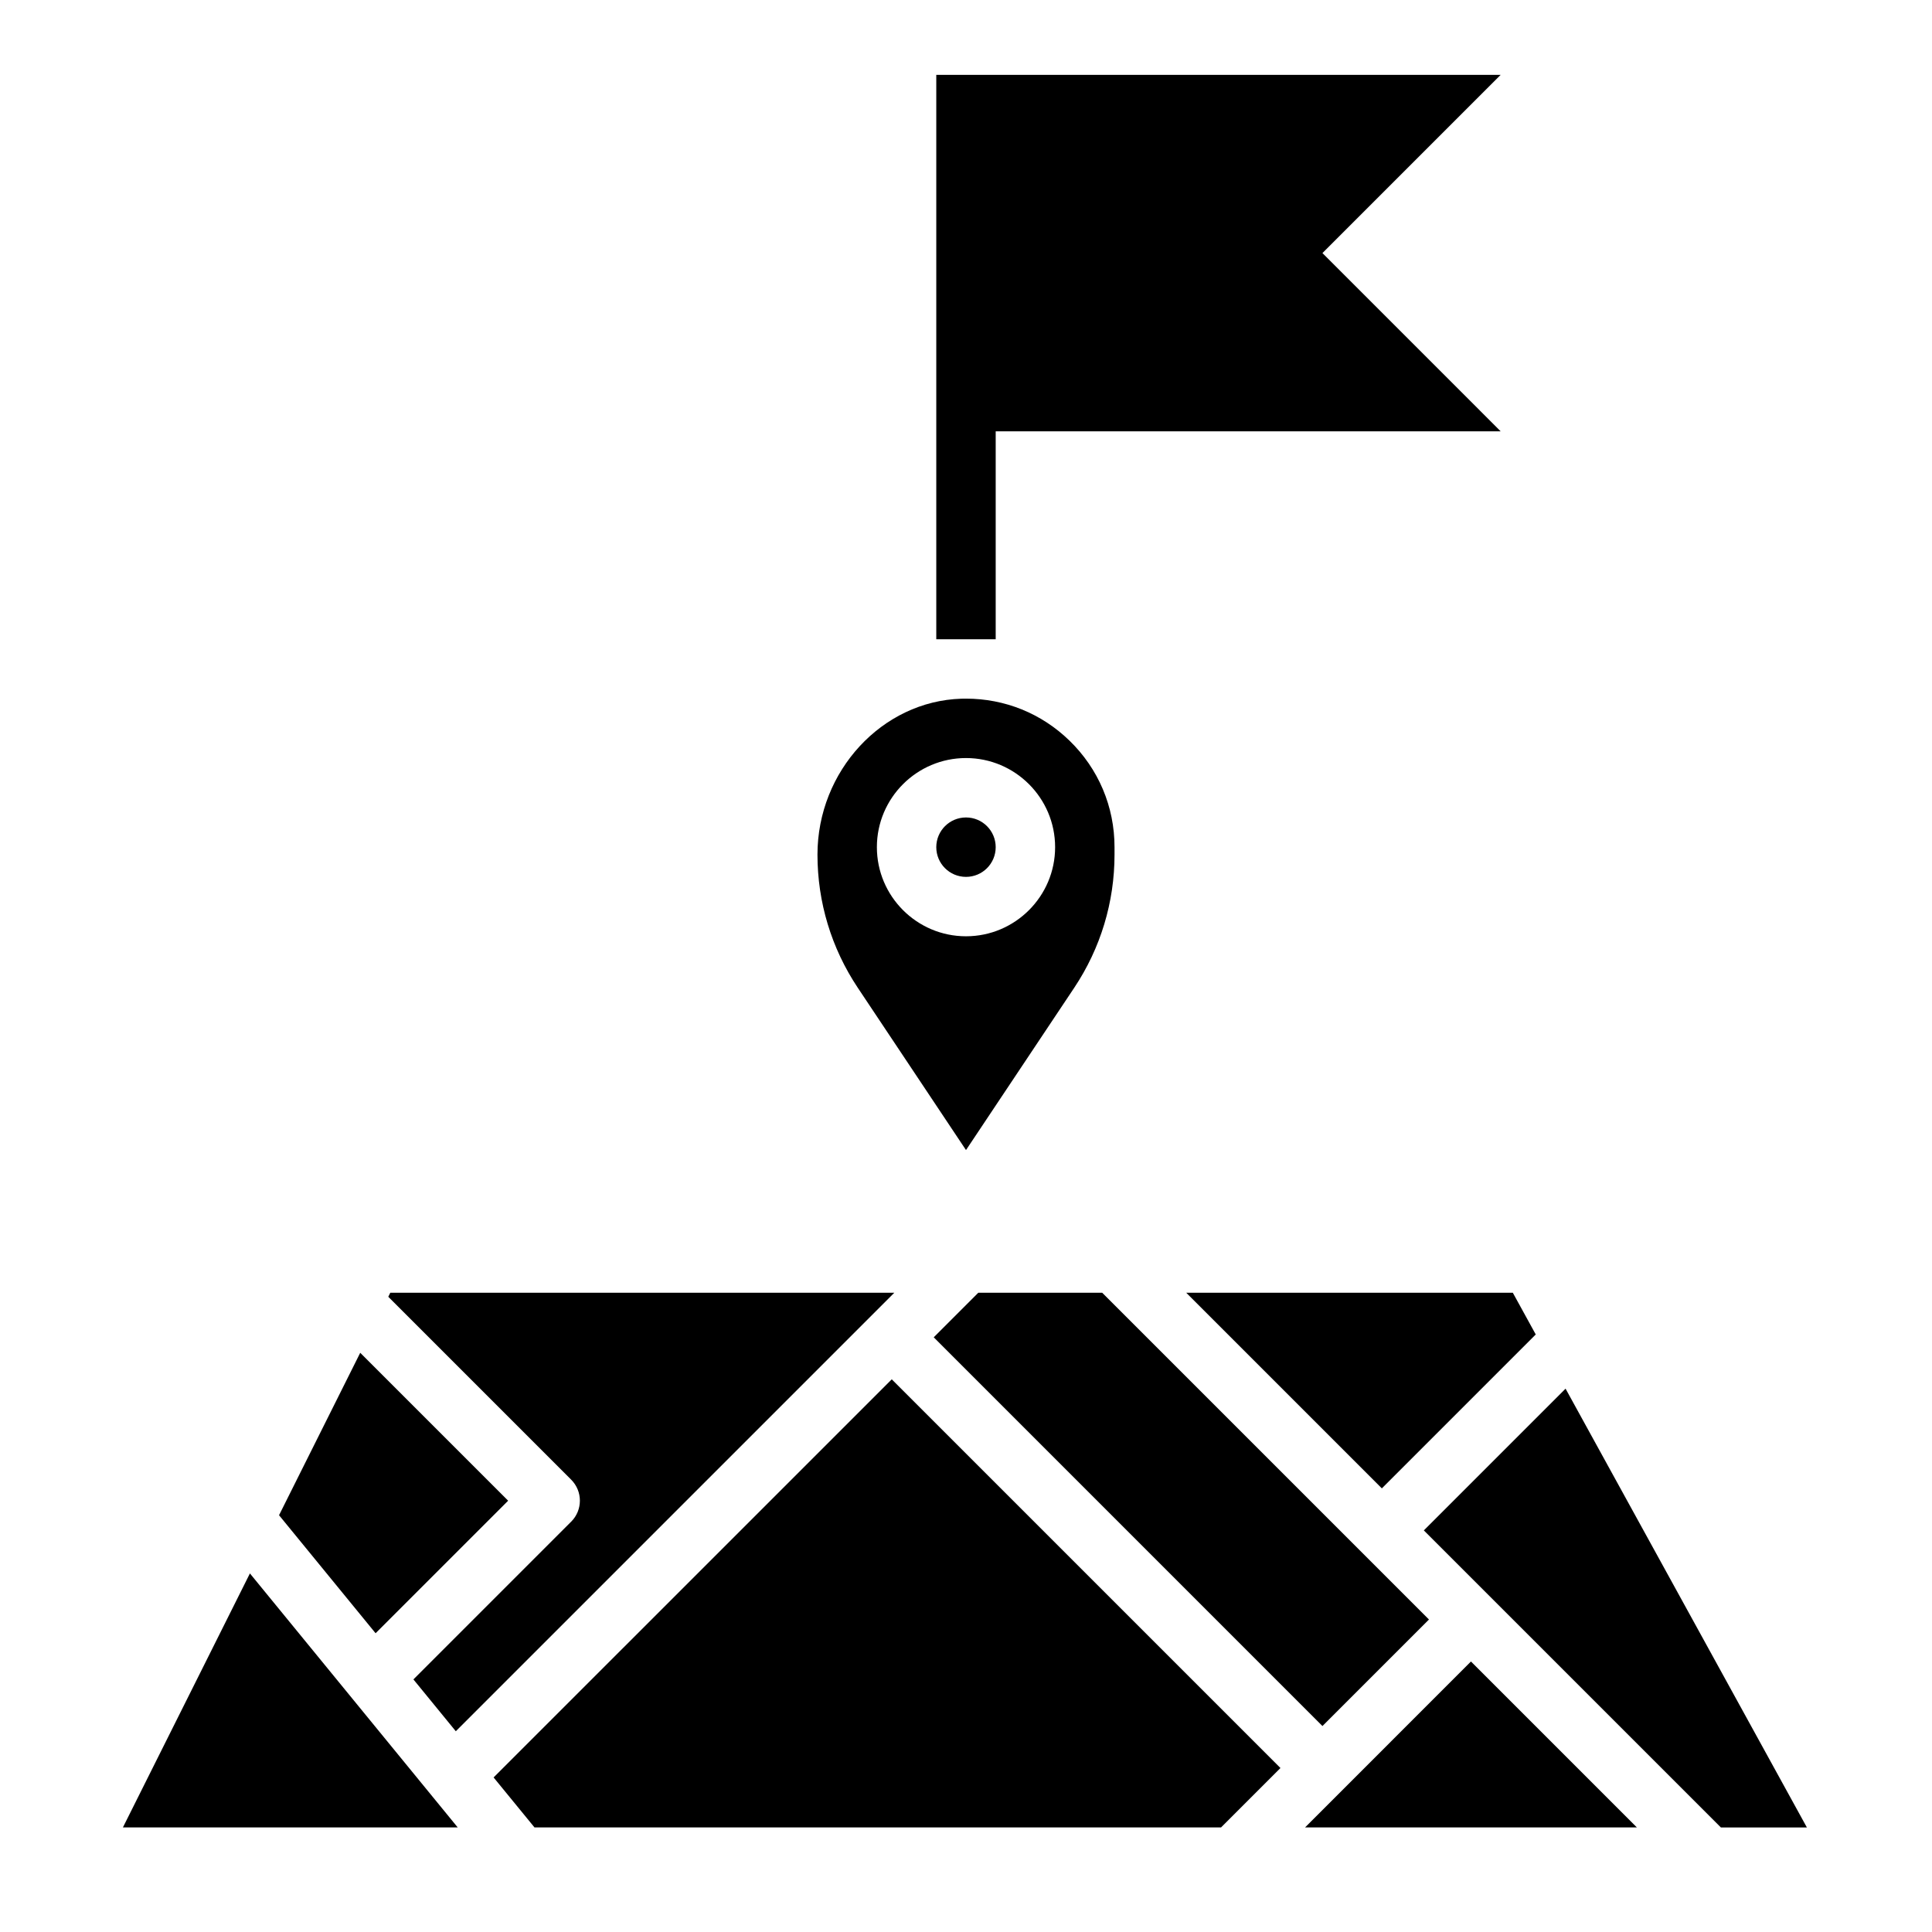
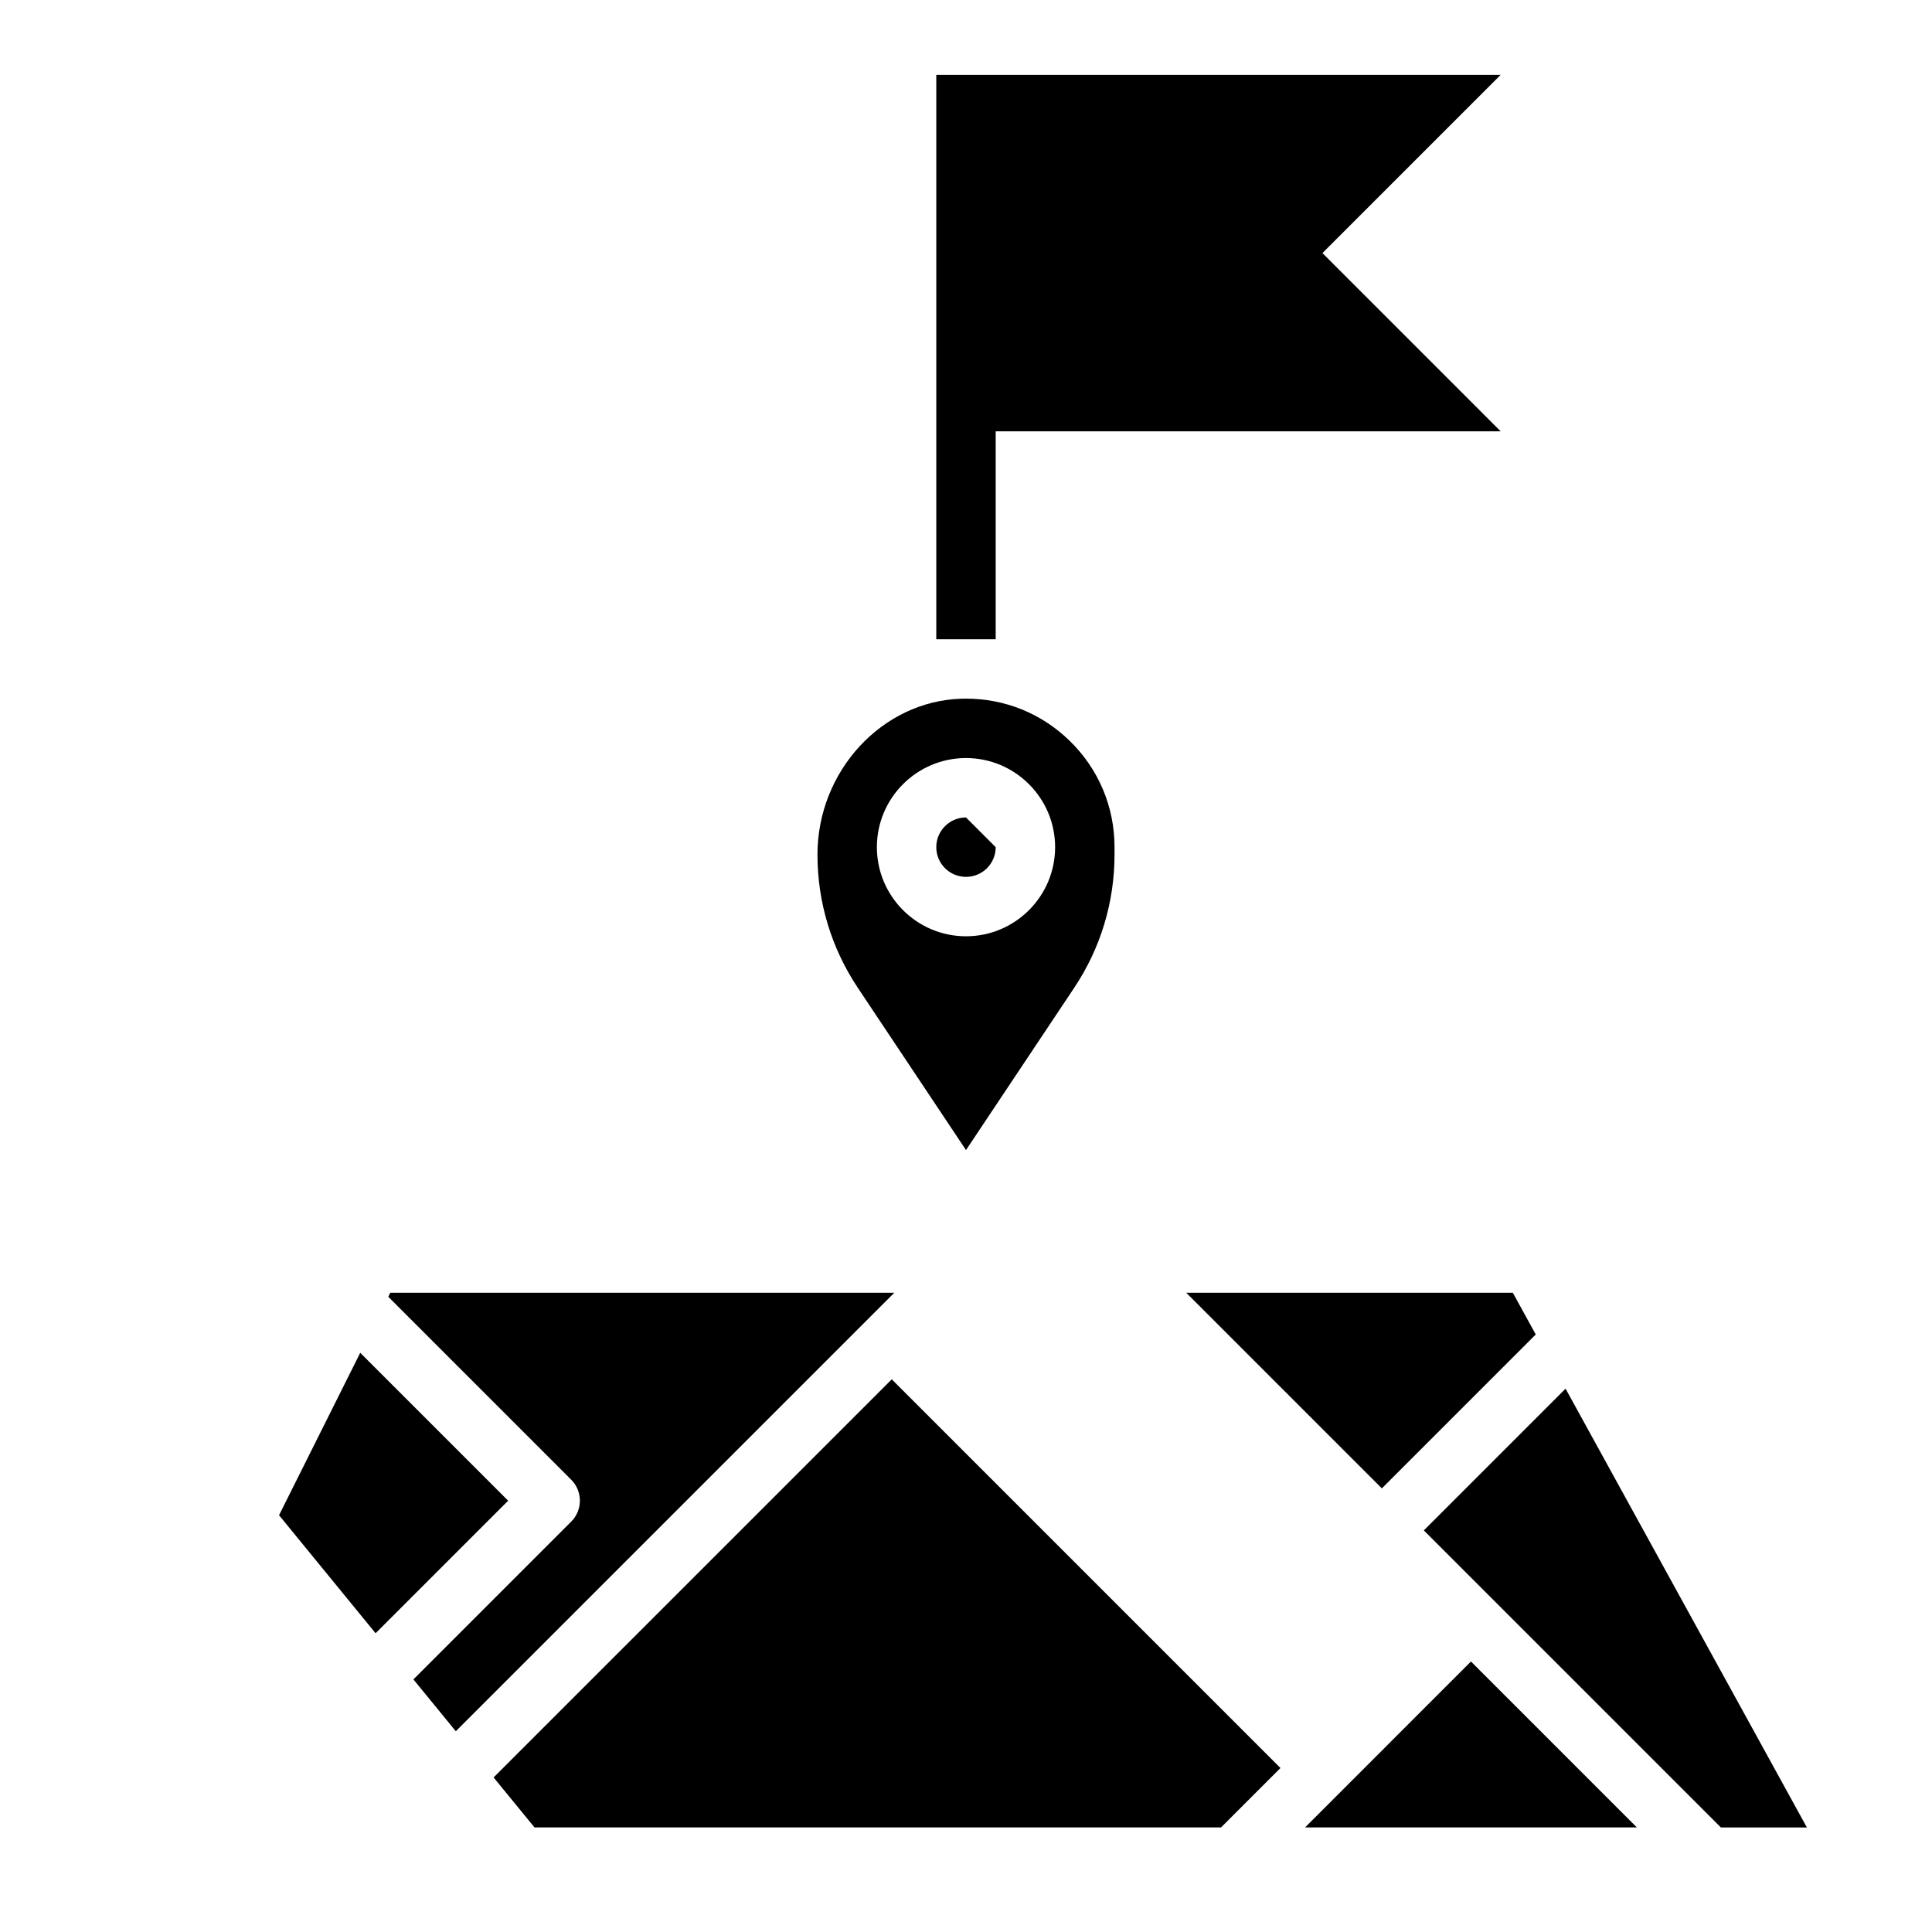
<svg xmlns="http://www.w3.org/2000/svg" fill="#000000" width="800px" height="800px" version="1.1" viewBox="144 144 512 512">
  <g>
    <path d="m494.46 211.07 47.234-47.234h-149.57v149.57h15.746v-55.105h133.82z" />
    <path d="m295.36 547.26-41.801 41.801 11.234 13.738 116.21-116.21h-133.57l-0.535 1.07 48.469 48.469c3.078 3.078 3.078 8.055 0 11.133z" />
-     <path d="m403.26 486.59-11.809 11.809 103.01 103.02 28.23-28.23-86.59-86.594z" />
    <path d="m550.99 497.65-6.078-11.062h-86.551l51.844 51.848z" />
    <path d="m278.66 541.7-39.195-39.195-21.516 43.043 25.586 31.277z" />
    <path d="m558.89 512.01-37.559 37.559 78.723 78.723h22.789z" />
    <path d="m274.81 615.04 10.84 13.25h181.94l15.746-15.746-103.01-103.01z" />
-     <path d="m176.57 628.29h88.734l-55.074-67.316z" />
    <path d="m489.85 628.29h87.945l-43.973-43.977z" />
    <path d="m400 448.78 28.688-43.02c6.981-10.48 10.672-22.672 10.672-35.277v-1.973c0-10.738-4.242-20.766-11.949-28.246-7.41-7.195-17.098-11.117-27.402-11.117-0.41 0-0.82 0.008-1.227 0.016-21.027 0.641-38.145 19.18-38.145 41.32 0 12.602 3.691 24.797 10.676 35.273zm0-103.89c13.02 0 23.617 10.598 23.617 23.617s-10.598 23.617-23.617 23.617-23.617-10.598-23.617-23.617c0-13.023 10.594-23.617 23.617-23.617z" />
-     <path d="m407.87 368.51c0 4.348-3.523 7.871-7.871 7.871s-7.875-3.523-7.875-7.871c0-4.348 3.527-7.875 7.875-7.875s7.871 3.527 7.871 7.875" />
+     <path d="m407.87 368.51c0 4.348-3.523 7.871-7.871 7.871s-7.875-3.523-7.875-7.871c0-4.348 3.527-7.875 7.875-7.875" />
  </g>
</svg>